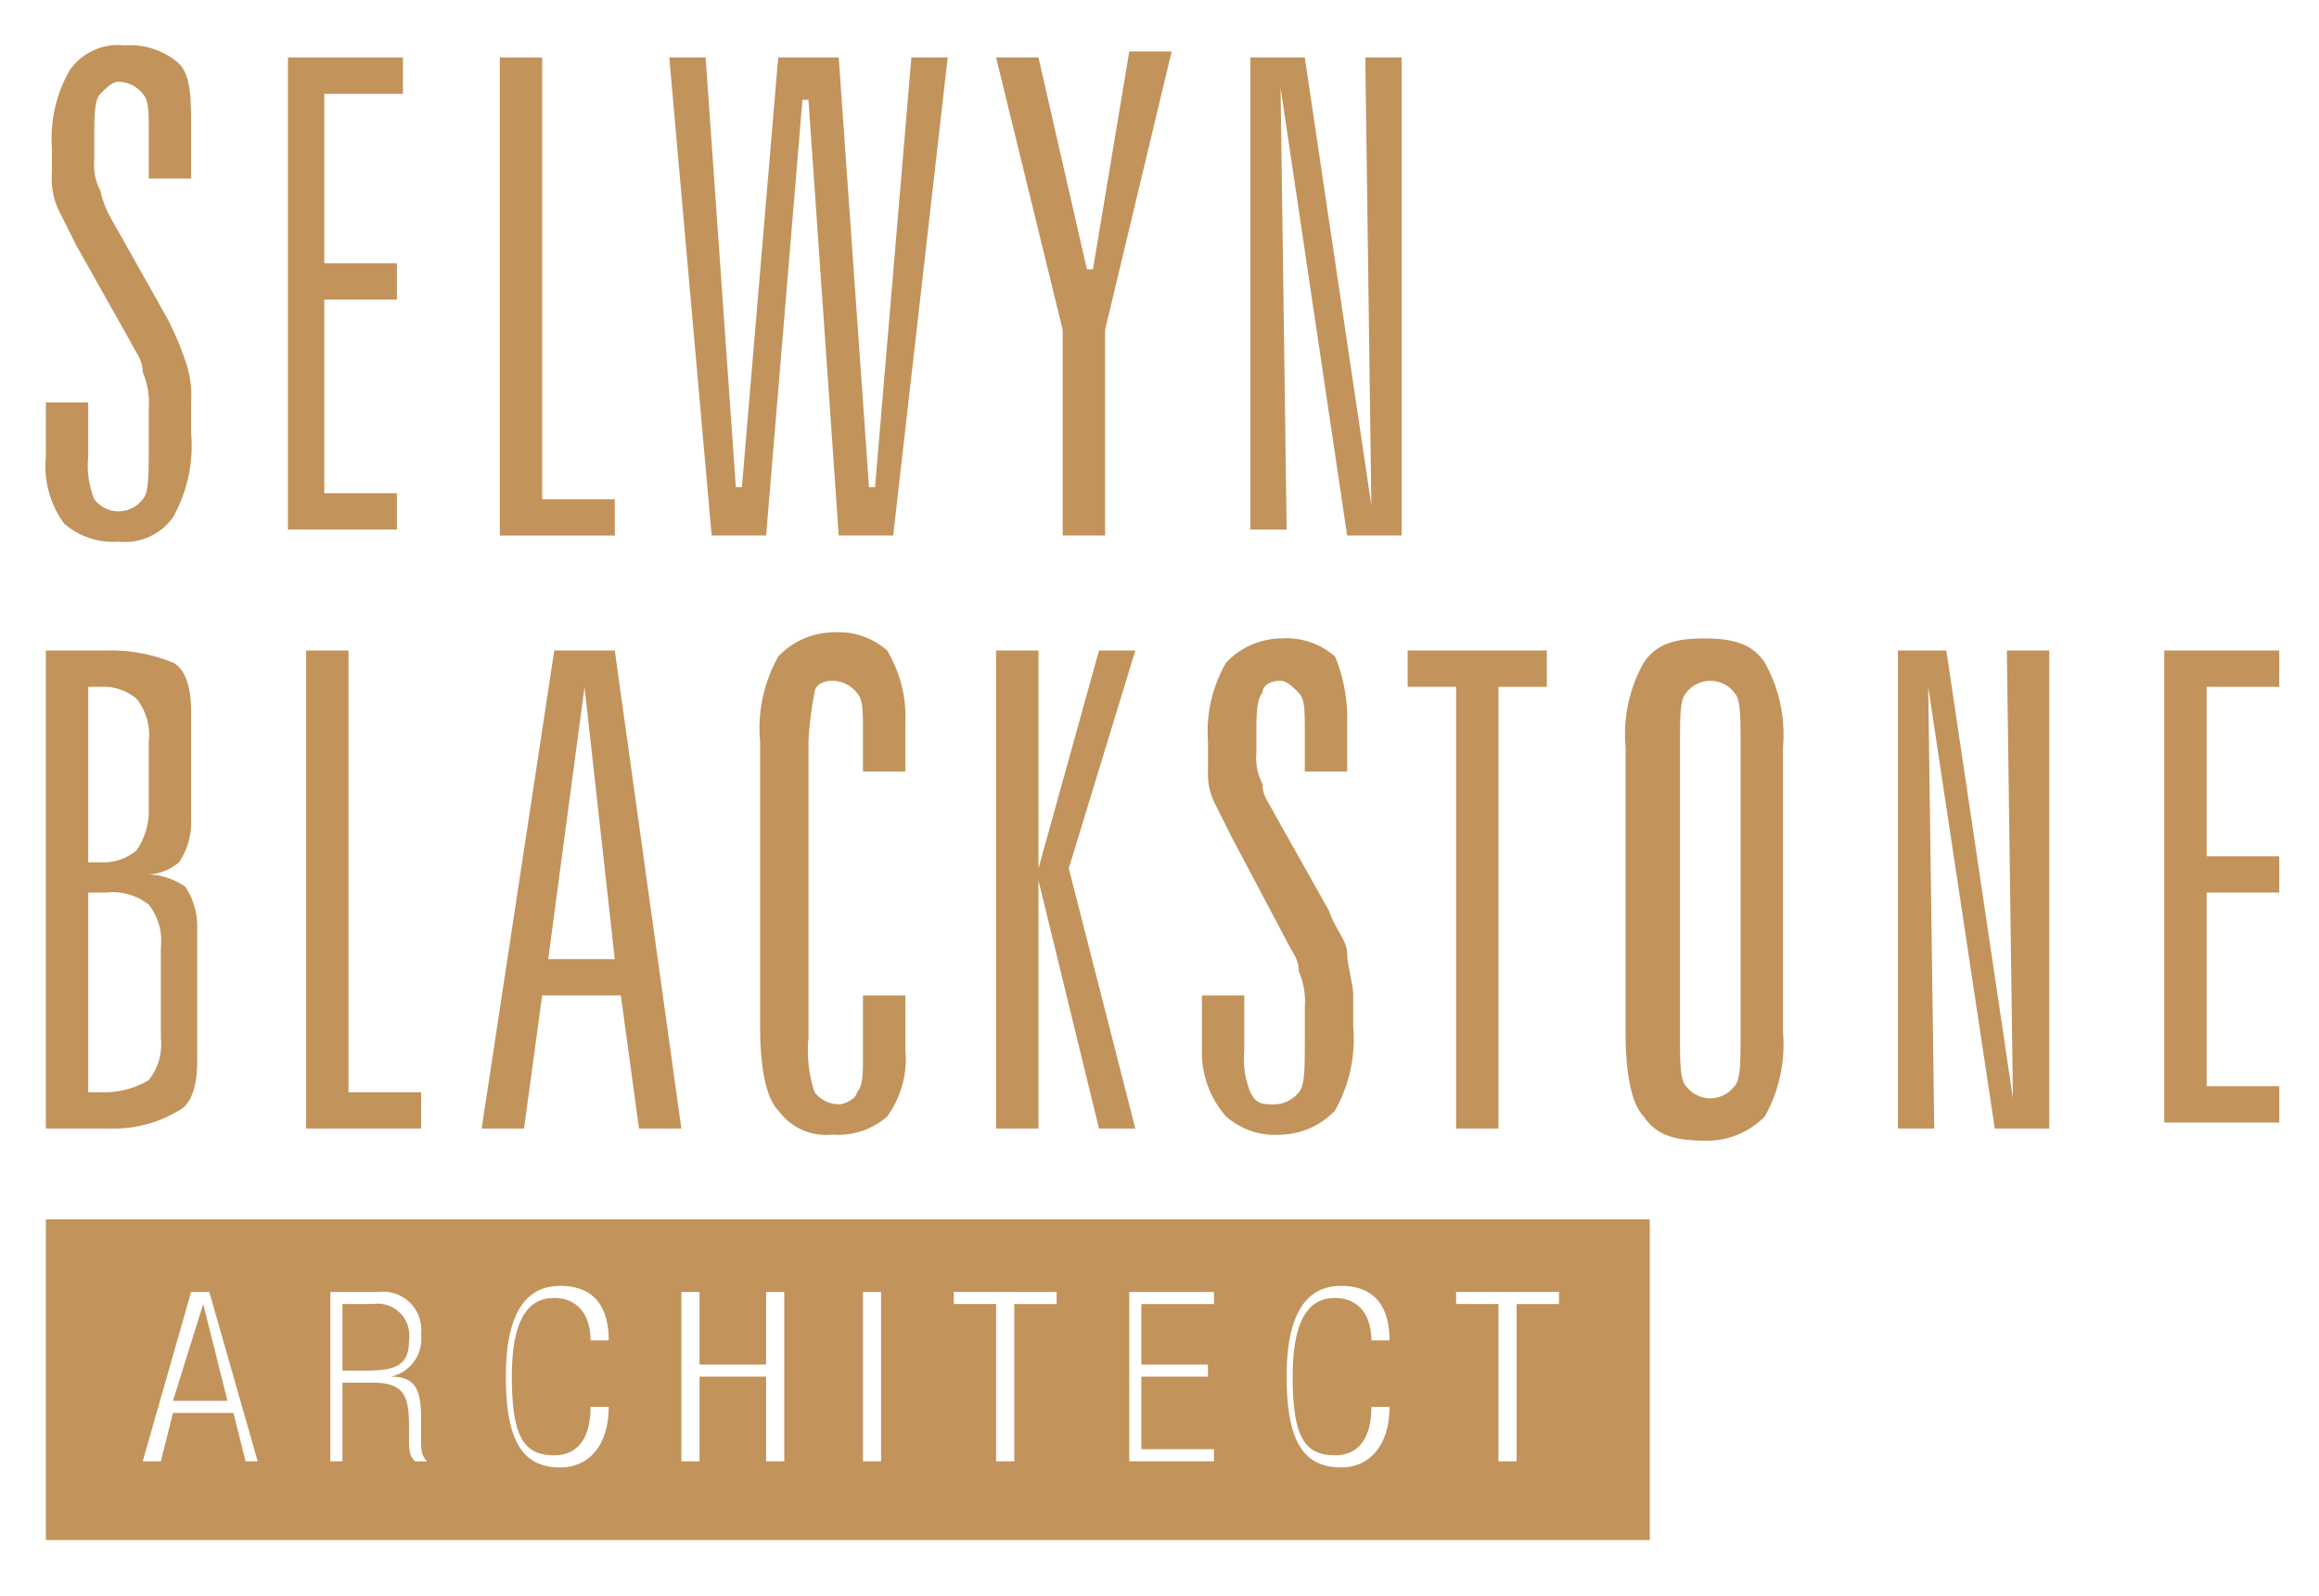
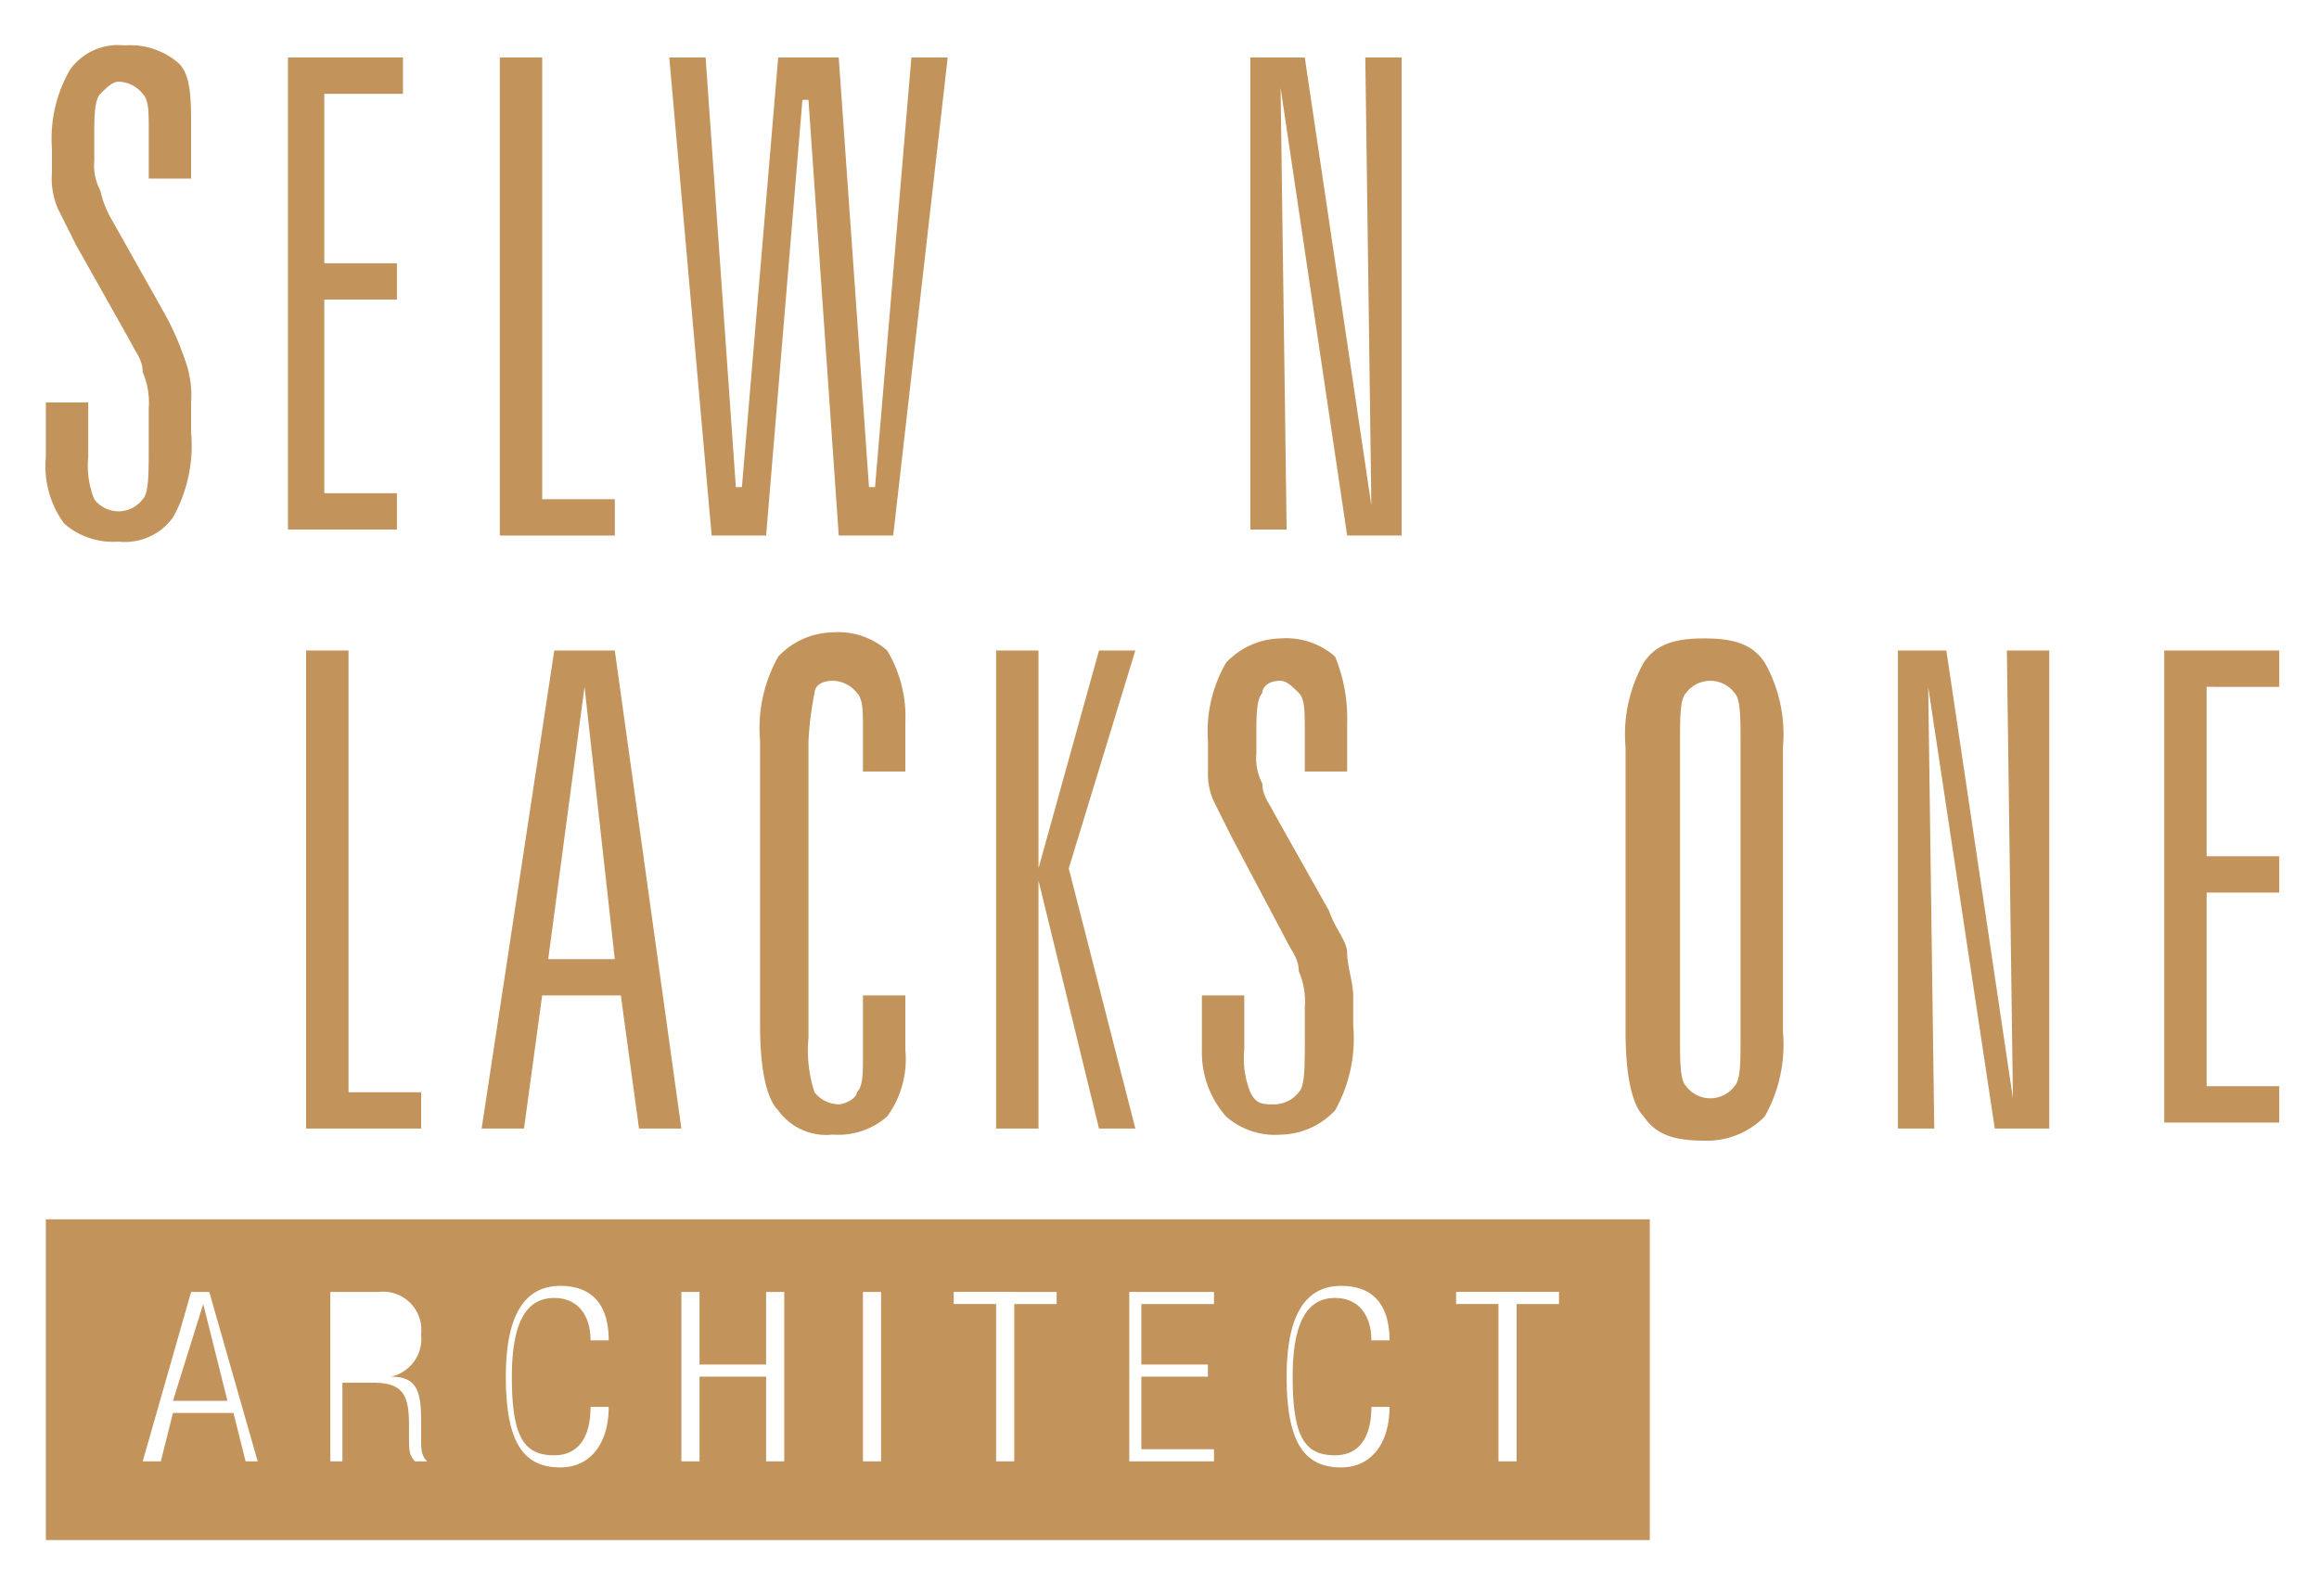
<svg xmlns="http://www.w3.org/2000/svg" id="stamp" viewBox="0 0 103.04 70.948">
  <defs>
    <style>.cls-1{fill:#c2935b;}</style>
  </defs>
  <path class="cls-1" d="M8.492,5.783V7.935H6.61V5.783c0-.807,0-1.345-.269-1.614A1.397,1.397,0,0,0,5.265,3.632c-.269,0-.538.269-.807.538s-.269,1.076-.269,1.883V7.128a2.425,2.425,0,0,0,.269,1.345,4.544,4.544,0,0,0,.538,1.345l2.42,4.303a13.112,13.112,0,0,1,.807,1.883A4.577,4.577,0,0,1,8.492,17.885v1.345a6.508,6.508,0,0,1-.807,3.765,2.622,2.622,0,0,1-2.42,1.076,3.287,3.287,0,0,1-2.42-.807,4.326,4.326,0,0,1-.807-2.958V17.885H3.92v2.42a3.988,3.988,0,0,0,.269,1.883,1.345,1.345,0,0,0,2.151,0c.269-.269.269-1.076.269-2.42v-1.614a3.411,3.411,0,0,0-.269-1.614c0-.538-.269-.807-.538-1.345L3.382,10.893l-.807-1.614A3.411,3.411,0,0,1,2.307,7.666V6.59a6.102,6.102,0,0,1,.807-3.496A2.622,2.622,0,0,1,5.534,2.018a3.287,3.287,0,0,1,2.42.807C8.492,3.363,8.492,4.439,8.492,5.783Z" />
  <path class="cls-1" d="M12.795,2.556h5.11V4.17H14.409V11.7h3.227v1.614H14.409v8.606h3.227V23.533H12.795Z" />
  <path class="cls-1" d="M22.208,2.556h1.883V22.188h3.227v1.614H22.208Z" />
  <path class="cls-1" d="M29.738,2.556h1.614L32.696,21.65h.269L34.578,2.556h2.689l1.345,19.094h.269L40.495,2.556h1.614L39.688,23.802h-2.42L35.923,4.439h-.269L34.041,23.802h-2.42Z" />
-   <path class="cls-1" d="M44.26,2.556h1.883l2.151,9.413H48.563l1.614-9.682h1.883l-2.958,12.371v9.144H47.218V14.658Z" />
  <path class="cls-1" d="M55.555,2.556h2.42l2.958,19.901h0L60.665,2.556h1.614V23.802H59.858L56.9,3.901h0L57.169,23.533H55.555Z" />
-   <path class="cls-1" d="M2.038,28.912H4.727a7.197,7.197,0,0,1,2.958.538c.538.269.807,1.076.807,2.151v4.841a3.134,3.134,0,0,1-.538,1.883,2.273,2.273,0,0,1-1.614.538A3.134,3.134,0,0,1,8.223,39.4,3.134,3.134,0,0,1,8.761,41.283v5.917c0,1.076-.269,1.883-.807,2.151a5.567,5.567,0,0,1-2.958.807H2.038Zm1.883,1.614v7.799h.538a2.273,2.273,0,0,0,1.614-.538,3.134,3.134,0,0,0,.538-1.883V32.946a2.572,2.572,0,0,0-.538-1.883,2.273,2.273,0,0,0-1.614-.538Zm0,9.144v8.875H4.727a3.887,3.887,0,0,0,1.883-.538,2.572,2.572,0,0,0,.538-1.883v-4.034a2.572,2.572,0,0,0-.538-1.883A2.572,2.572,0,0,0,4.727,39.669Z" />
  <path class="cls-1" d="M13.602,28.912h1.883V48.544h3.227v1.614H13.602Z" />
  <path class="cls-1" d="M24.628,28.912h2.689l2.958,21.246H28.393l-.807-5.917H24.09l-.807,5.917H21.401Zm1.345,1.614-1.614,12.102h2.958l-1.345-12.102Z" />
  <path class="cls-1" d="M40.226,32.139v2.151H38.344V32.408c0-.807,0-1.345-.269-1.614a1.397,1.397,0,0,0-1.076-.538c-.538,0-.807.269-.807.538a14.48,14.48,0,0,0-.269,2.151v13.178a5.969,5.969,0,0,0,.269,2.42,1.397,1.397,0,0,0,1.076.538c.269,0,.807-.269.807-.538.269-.269.269-.807.269-1.614V44.241h1.883v2.42a4.326,4.326,0,0,1-.807,2.958,3.287,3.287,0,0,1-2.42.807,2.622,2.622,0,0,1-2.42-1.076c-.538-.538-.807-1.883-.807-3.765V32.946a6.508,6.508,0,0,1,.807-3.765,3.409,3.409,0,0,1,2.42-1.076,3.287,3.287,0,0,1,2.42.807A5.735,5.735,0,0,1,40.226,32.139Z" />
  <path class="cls-1" d="M44.26,28.912h1.883v9.682l2.689-9.682h1.614l-2.958,9.682,2.958,11.564h-1.614L46.143,39.131V50.157H44.26Z" />
  <path class="cls-1" d="M59.858,32.139v2.151H57.976V32.408c0-.807,0-1.345-.269-1.614s-.538-.538-.807-.538c-.538,0-.807.269-.807.538-.269.269-.269,1.076-.269,1.883v.807a2.424,2.424,0,0,0,.269,1.345c0,.538.269.807.538,1.345l2.42,4.303c.269.807.807,1.345.807,1.883s.269,1.345.269,1.883v1.345a6.508,6.508,0,0,1-.807,3.765,3.409,3.409,0,0,1-2.42,1.076,3.287,3.287,0,0,1-2.42-.807,4.301,4.301,0,0,1-1.076-2.958V44.241h1.883v2.42a3.988,3.988,0,0,0,.269,1.883c.269.538.538.538,1.076.538a1.397,1.397,0,0,0,1.076-.538c.269-.269.269-1.076.269-2.42V44.779a3.411,3.411,0,0,0-.269-1.614c0-.538-.269-.807-.538-1.345l-2.42-4.572-.807-1.614a2.924,2.924,0,0,1-.269-1.345V32.946a6.102,6.102,0,0,1,.807-3.496,3.409,3.409,0,0,1,2.42-1.076,3.287,3.287,0,0,1,2.42.807A7.197,7.197,0,0,1,59.858,32.139Z" />
-   <path class="cls-1" d="M62.547,28.912h6.185v1.614H66.581V50.157H64.699V30.525H62.547Z" />
  <path class="cls-1" d="M79.221,33.215V45.854a6.508,6.508,0,0,1-.807,3.765,3.585,3.585,0,0,1-2.689,1.076c-1.345,0-2.151-.269-2.689-1.076-.538-.538-.807-1.883-.807-3.765V33.215a6.508,6.508,0,0,1,.807-3.765c.538-.807,1.345-1.076,2.689-1.076s2.151.269,2.689,1.076A6.508,6.508,0,0,1,79.221,33.215Zm-1.883-.269c0-1.076,0-1.883-.269-2.151a1.345,1.345,0,0,0-2.151,0c-.269.269-.269,1.076-.269,2.151v13.178c0,1.076,0,1.883.269,2.151a1.345,1.345,0,0,0,2.151,0c.269-.269.269-1.076.269-2.151Z" />
  <path class="cls-1" d="M84.062,28.912h2.42l2.958,19.901h0l-.269-19.901h1.883V50.157H88.634L85.676,30.525h0l.269,19.632H84.331V28.912Z" />
  <path class="cls-1" d="M96.164,28.912h5.11v1.614H98.047v7.53h3.227v1.614H98.047v8.606h3.227v1.614H96.164Z" />
-   <path class="cls-1" d="M18.174,59.57A1.416,1.416,0,0,0,16.56,57.956H15.215v2.958h1.076C17.636,60.915,18.174,60.646,18.174,59.57Z" />
  <path class="cls-1" d="M73.305,54.191H2.038V68.445H73.305ZM10.912,64.949l-.538-2.151H7.685l-.538,2.151H6.341L8.492,57.418h.807l2.151,7.53Zm7.53,0c-.269-.269-.269-.538-.269-1.076V63.335c0-1.345-.269-1.883-1.614-1.883H15.215v3.496h-.538V57.418H16.829A1.699,1.699,0,0,1,18.711,59.301a1.72,1.72,0,0,1-1.345,1.883h0c1.076,0,1.345.538,1.345,1.883v.807c0,.538,0,.807.269,1.076Zm6.454.269c-1.614,0-2.42-1.076-2.42-4.034q0-4.034,2.42-4.034c1.614,0,2.151,1.076,2.151,2.42h-.807c0-1.076-.538-1.883-1.614-1.883s-1.883.807-1.883,3.496.538,3.496,1.883,3.496c1.076,0,1.614-.807,1.614-2.151h.807C27.048,64.142,26.242,65.218,24.897,65.218Zm9.951-.269h-.807V61.184H31.082v3.765h-.807V57.419h.807v3.227h2.958V57.419h.807Zm4.303,0h-.807V57.419h.807Zm7.799-6.992H45.067v6.992h-.807V57.956H42.378v-.538H46.949Zm6.992,6.992H50.177V57.419h3.765v.538H50.714v2.689h2.958v.538H50.714v3.227h3.227Zm5.648.269c-1.614,0-2.42-1.076-2.42-4.034q0-4.034,2.42-4.034c1.614,0,2.151,1.076,2.151,2.42H60.934c0-1.076-.538-1.883-1.614-1.883s-1.883.807-1.883,3.496.538,3.496,1.883,3.496c1.076,0,1.614-.807,1.614-2.151h.807C61.741,64.142,60.934,65.218,59.589,65.218Zm9.682-7.261H67.388v6.992h-.807V57.956H64.699v-.538h4.572Z" />
  <polygon class="cls-1" points="9.03 57.956 7.685 62.259 10.106 62.259 9.03 57.956" />
</svg>